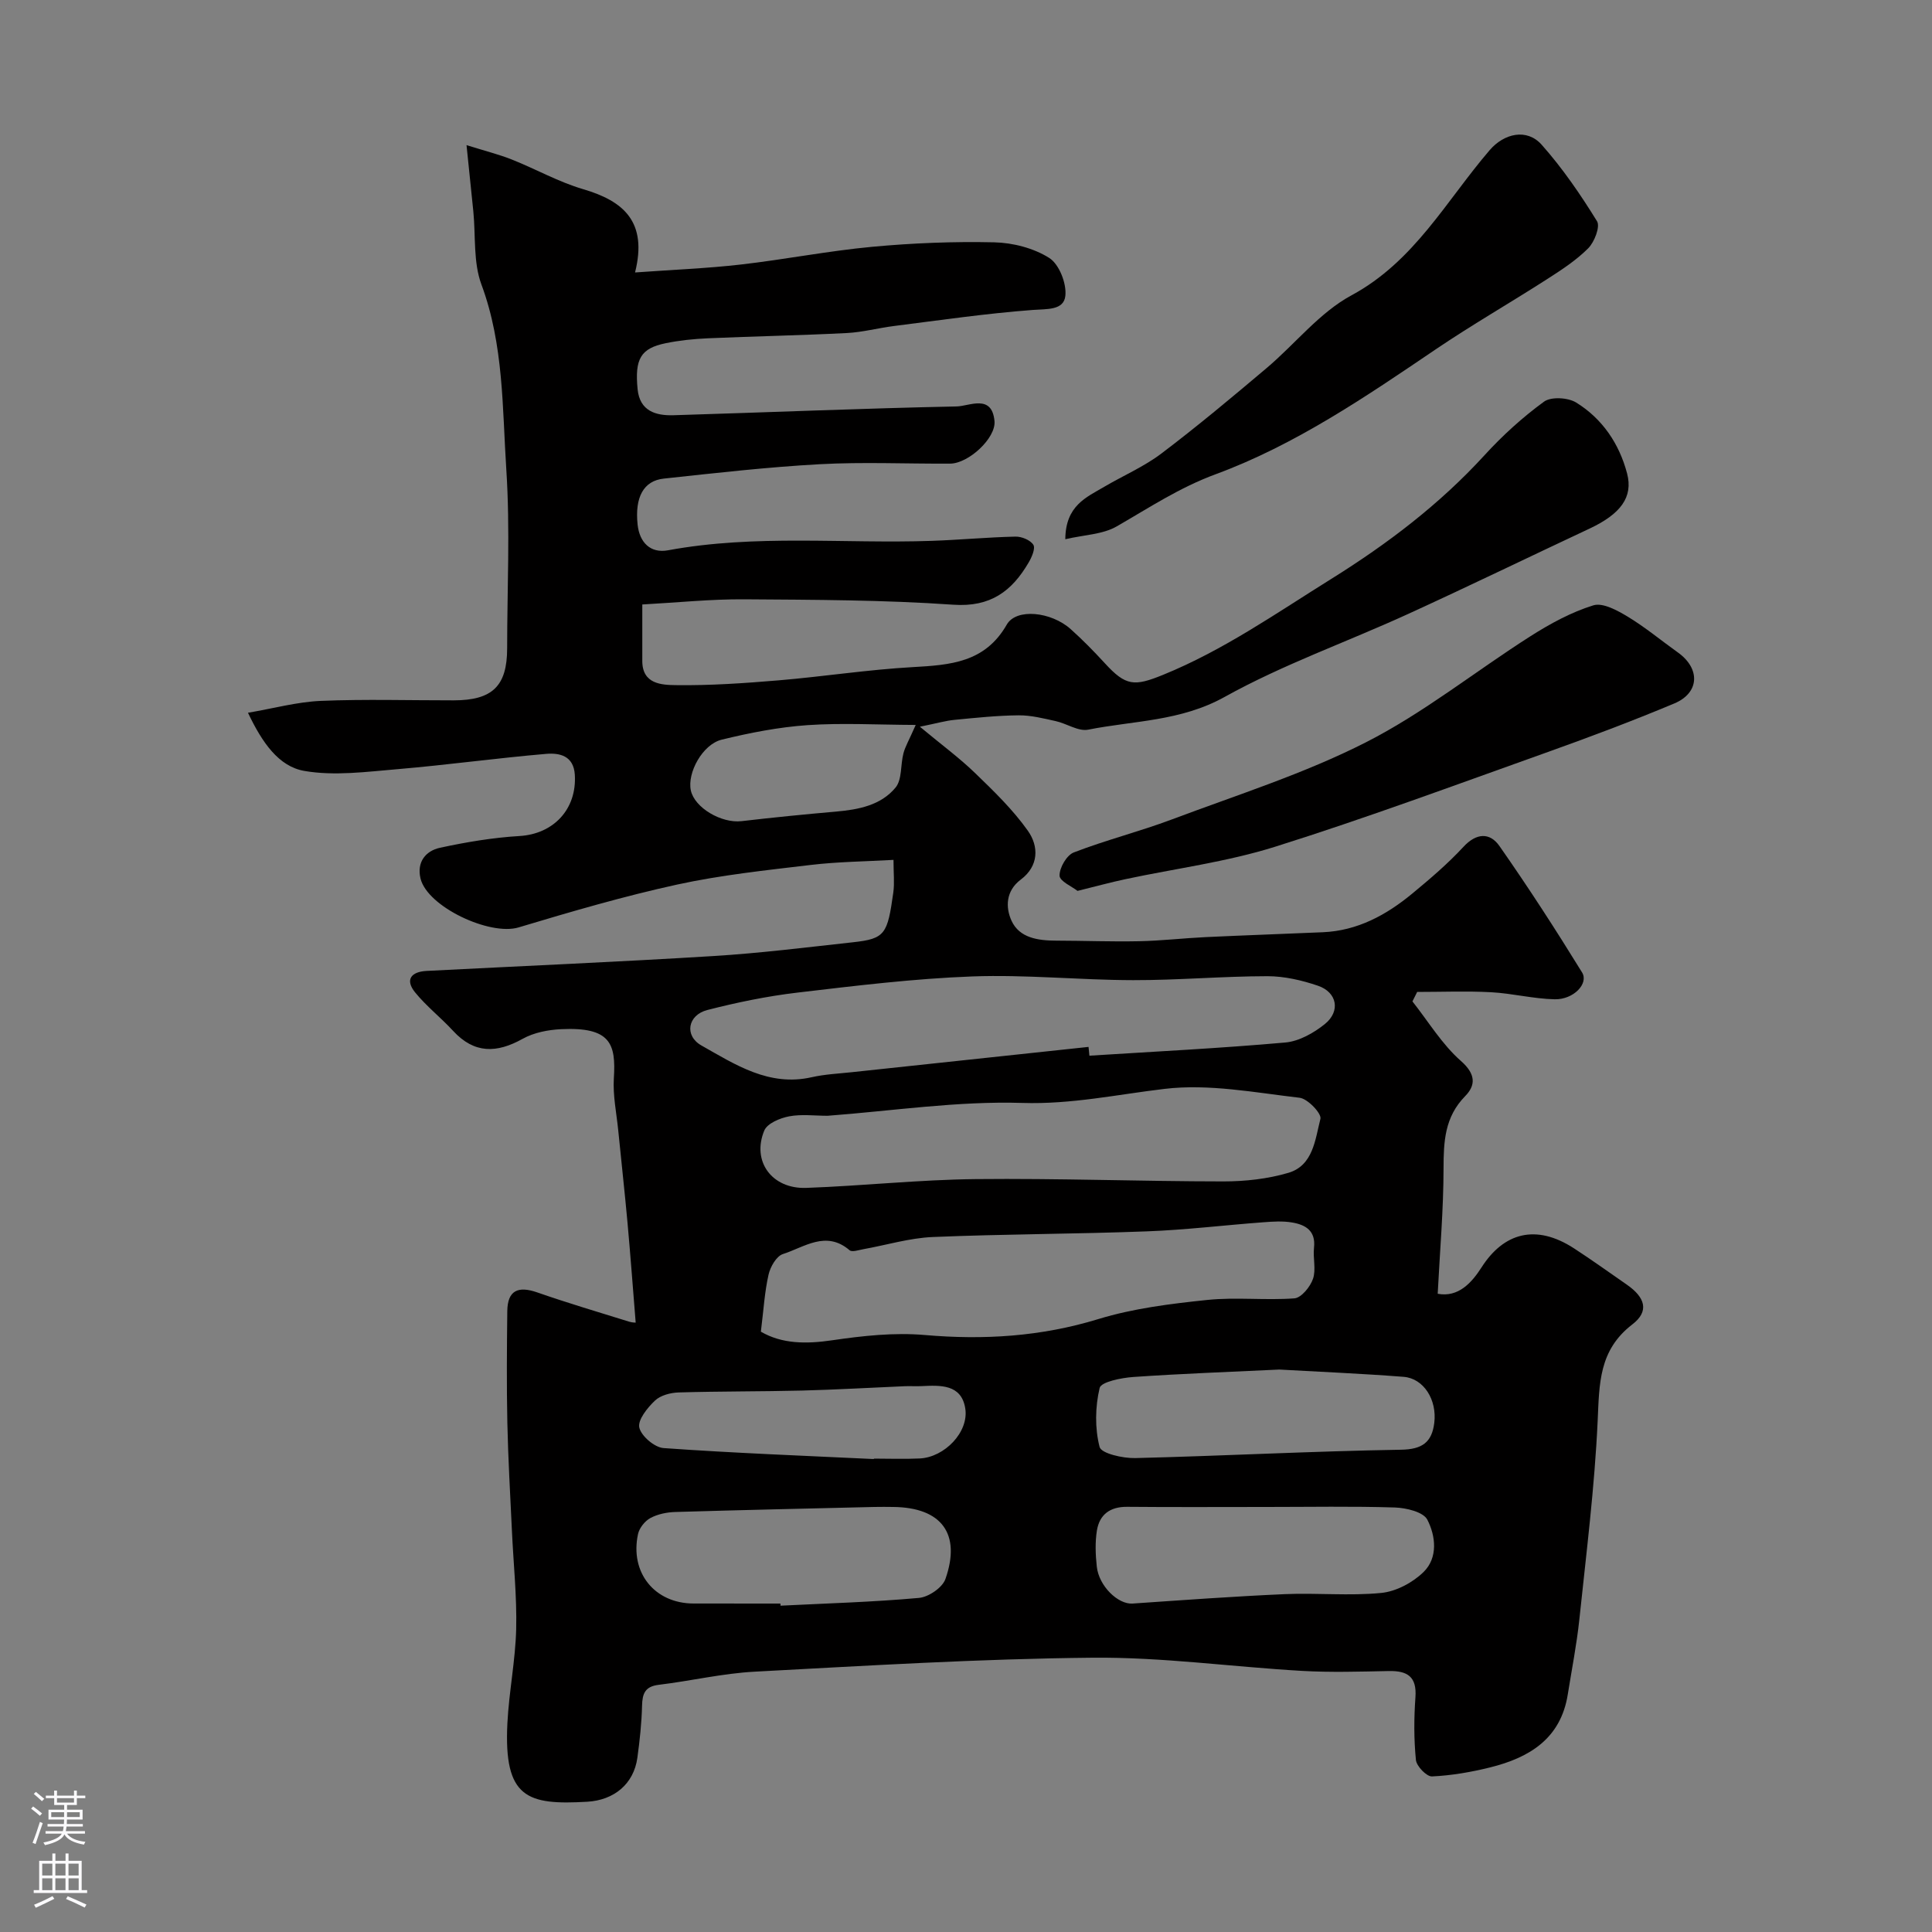
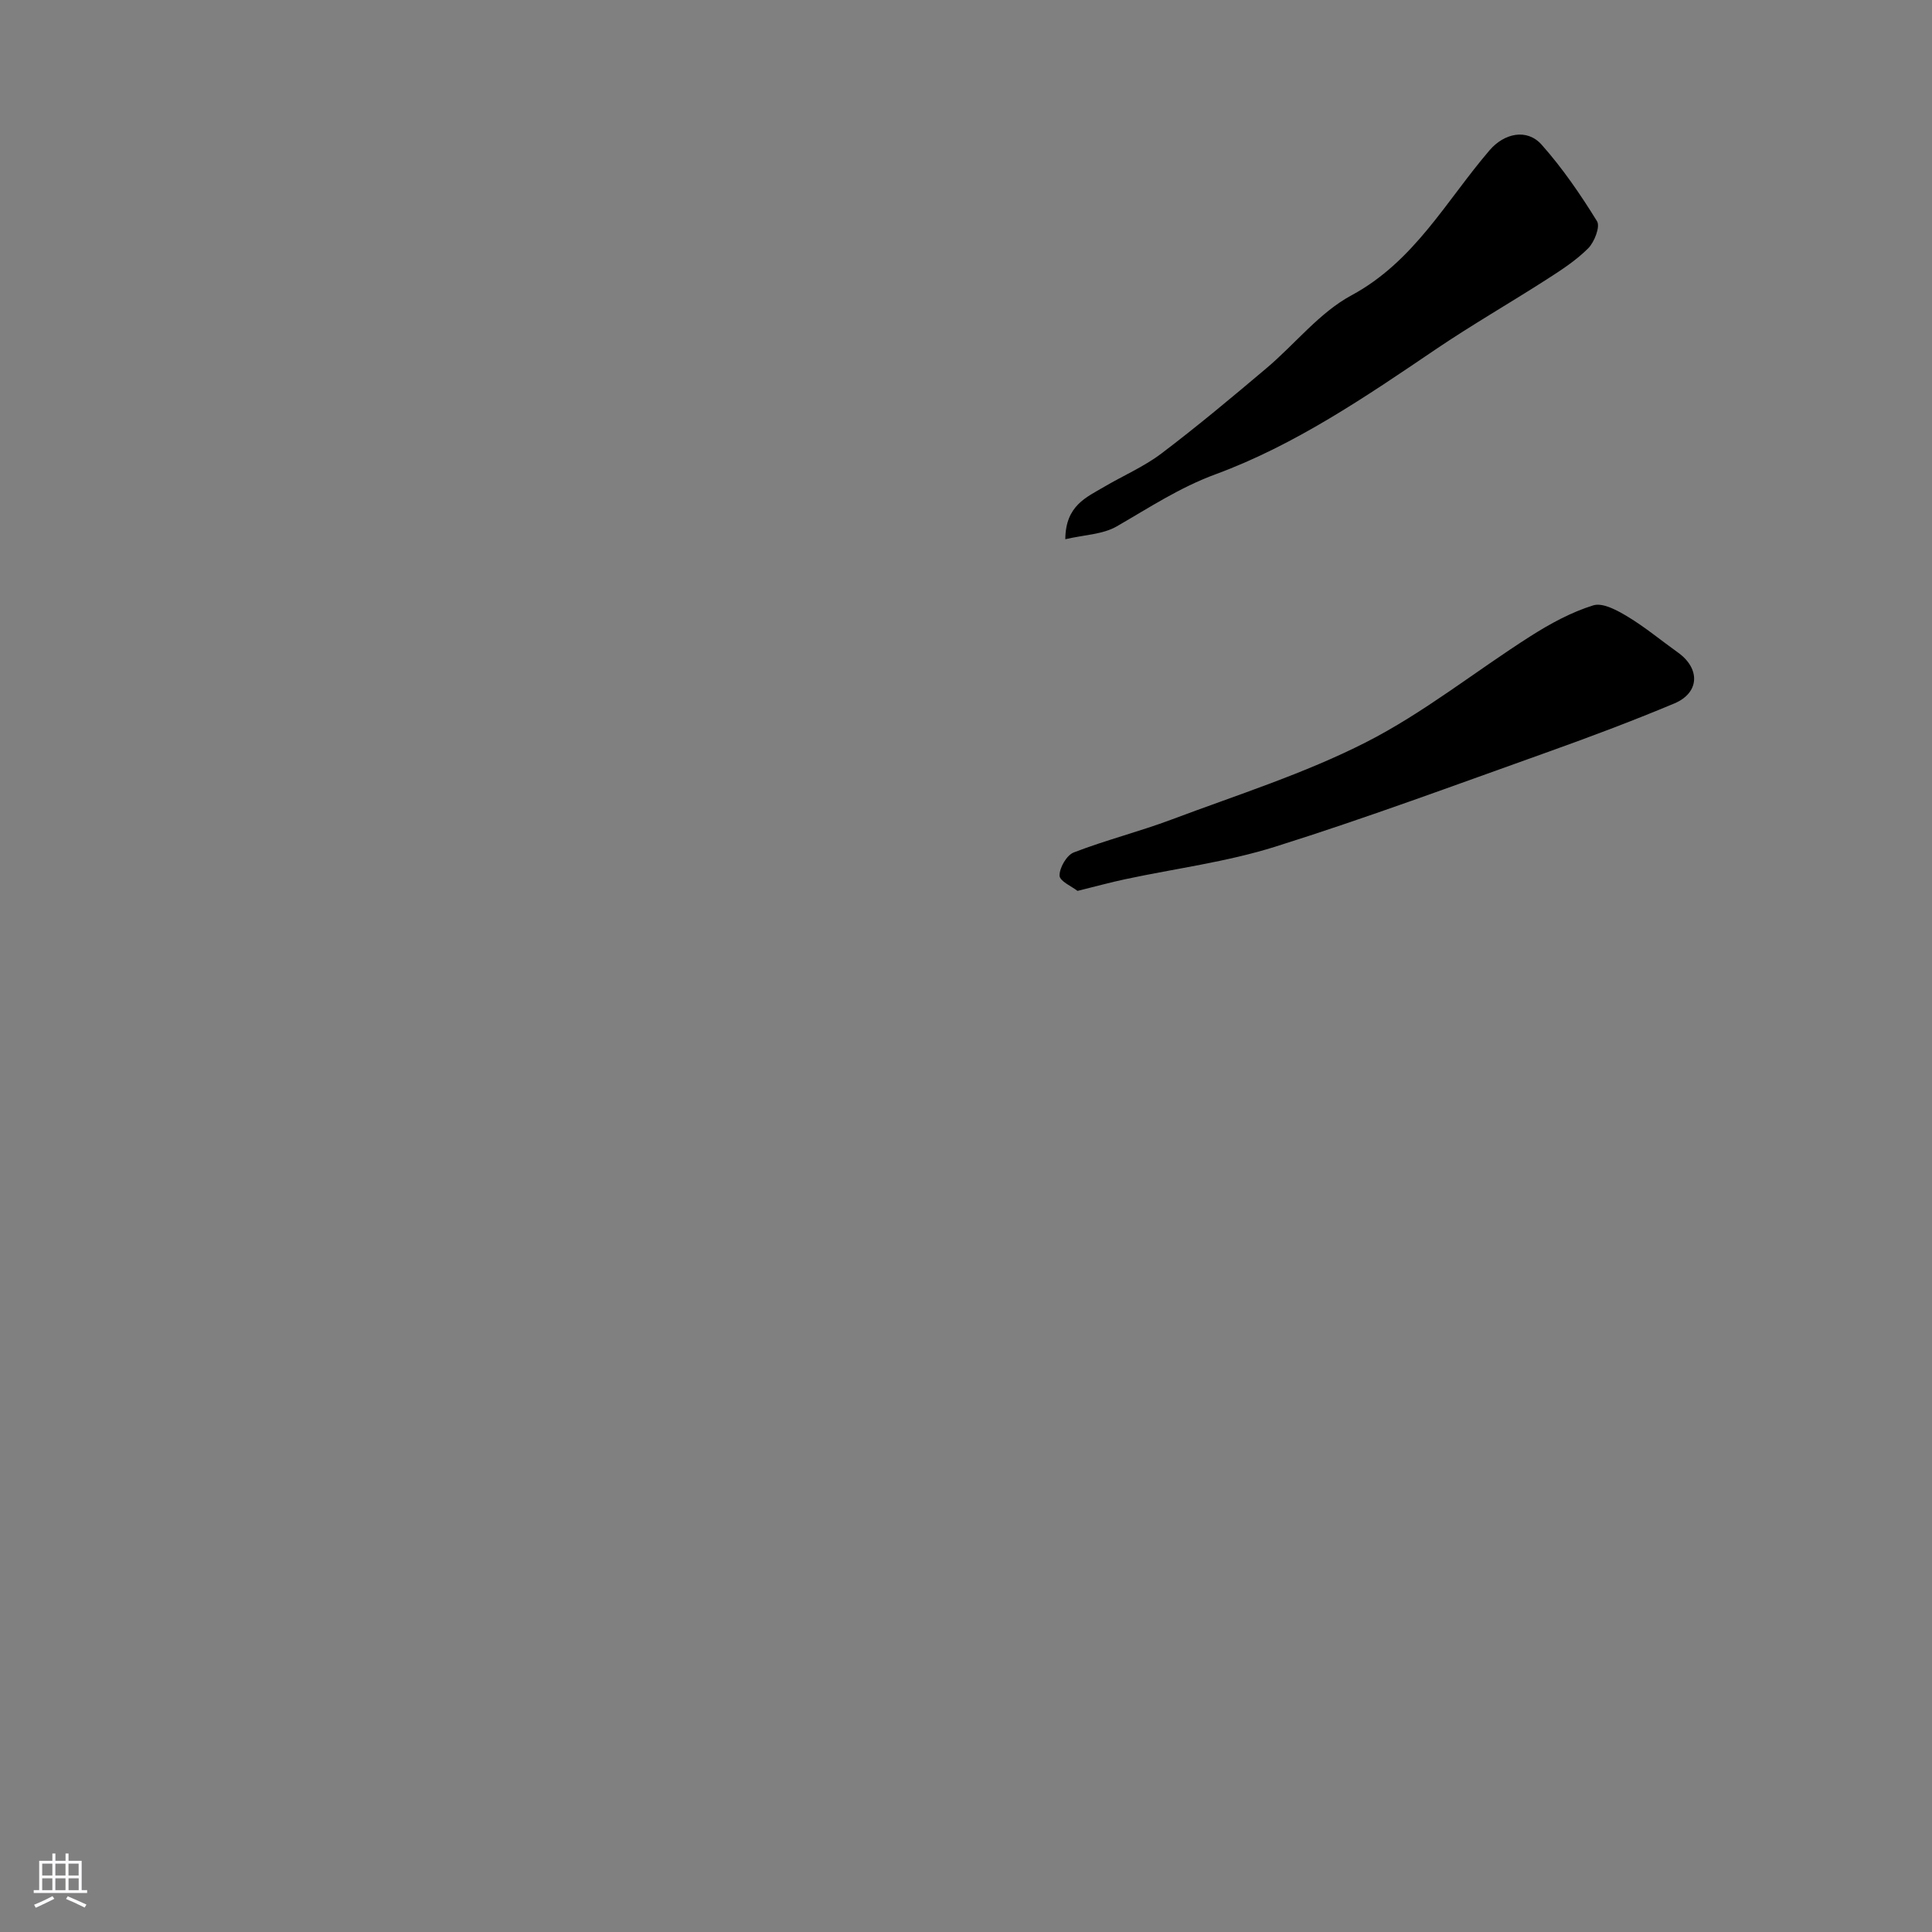
<svg xmlns="http://www.w3.org/2000/svg" enable-background="new 0 0 400 400" viewBox="0 0 400 400">
  <rect x="0" y="0" width="400" height="400" fill="#808080" stroke="none" />
  <g fill="#010000">
-     <path d="m131.61 273.82c-.57-7.01-1.07-13.84-1.69-20.67-.58-6.38-1.29-12.74-1.92-19.11-.36-3.6-1.13-7.23-.91-10.79.46-7.16-.67-10.66-10.92-10.17-2.69.13-5.64.7-7.95 1.99-5.38 3-10.02 3.12-14.41-1.64-2.53-2.75-5.53-5.09-7.87-7.97-2.13-2.63-.81-4.27 2.36-4.44 19.8-1.02 39.61-1.86 59.39-3.08 9.65-.59 19.26-1.8 28.87-2.85 6.72-.73 7.18-1.67 8.39-10.31.27-1.96.04-3.98.04-6.75-5.85.33-11.54.38-17.16 1.05-9.25 1.1-18.56 2.08-27.64 4.06-11.06 2.42-21.97 5.61-32.82 8.87-5.95 1.79-18.9-4.26-20.31-10.14-.81-3.4 1.08-5.71 4.04-6.35 5.41-1.17 10.93-2.1 16.45-2.43 7.02-.41 11.91-5.53 11.46-12.7-.25-3.95-3.19-4.54-5.93-4.31-10.28.88-20.52 2.3-30.8 3.17-6.42.54-13.06 1.44-19.28.36-5.29-.92-8.7-5.82-11.66-12.04 5.4-.92 10.23-2.26 15.11-2.46 9.15-.38 18.33-.1 27.49-.11 8.02-.01 11.05-2.97 11.06-10.75 0-12.33.63-24.7-.17-36.98-.84-12.84-.52-25.87-5.15-38.35-1.72-4.62-1.18-10.07-1.68-15.13-.4-4.05-.83-8.1-1.41-13.74 3.86 1.21 6.69 1.91 9.38 2.98 4.96 1.97 9.69 4.65 14.77 6.14 8.36 2.45 13.37 6.74 10.74 17.24 7.88-.57 14.91-.84 21.88-1.64 9.09-1.04 18.09-2.82 27.19-3.67 8.39-.78 16.87-1.12 25.29-.93 3.88.09 8.18 1.2 11.4 3.24 2.05 1.3 3.61 5.28 3.33 7.84-.33 3.03-3.79 2.7-6.73 2.92-9.62.72-19.19 2.12-28.78 3.33-3.24.41-6.45 1.28-9.7 1.45-9.59.49-19.2.67-28.8 1.09-2.93.13-5.88.43-8.75 1.02-5.16 1.06-6.42 3.24-5.8 9.53.45 4.53 3.77 5.49 7.45 5.38 19.54-.59 39.07-1.42 58.6-1.82 2.65-.06 7.3-2.64 7.84 3.02.33 3.54-5.38 8.8-9.19 8.82-9 .05-18.02-.37-26.99.12-10.79.59-21.55 1.82-32.3 2.98-4.19.45-6.01 3.87-5.41 9.53.4 3.71 2.67 5.99 6.31 5.31 18.11-3.35 36.37-1.33 54.56-1.95 5.79-.2 11.57-.75 17.36-.88 1.28-.03 3.08.71 3.7 1.69.47.74-.32 2.57-.97 3.67-3.46 5.92-7.87 9.27-15.58 8.74-14.39-1-28.85-1.02-43.29-1.12-6.89-.05-13.78.67-21.12 1.07v11.7c0 4.81 4.04 4.96 6.93 5 7.09.1 14.21-.4 21.28-.99 9.27-.78 18.49-2.22 27.77-2.74 7.77-.44 14.97-.92 19.48-8.8 1.97-3.45 9.2-2.68 13.23.93 2.48 2.22 4.82 4.61 7.07 7.06 4.36 4.77 6.11 4.83 12.08 2.4 12.5-5.09 23.43-12.76 34.77-19.83 11.68-7.28 22.47-15.47 31.79-25.66 3.71-4.06 7.86-7.83 12.29-11.06 1.46-1.07 4.97-.86 6.66.18 5.42 3.35 8.91 8.51 10.54 14.68 1.29 4.9-1.33 8.4-7.79 11.43-12.57 5.89-25.06 11.96-37.69 17.73-12.6 5.76-25.79 10.41-37.84 17.11-9.09 5.06-18.79 4.9-28.26 6.78-2.04.4-4.43-1.27-6.71-1.77-2.53-.56-5.12-1.22-7.68-1.2-4.43.04-8.87.51-13.29.94-1.86.18-3.69.72-7.16 1.42 4.57 3.8 8.21 6.47 11.43 9.59 3.88 3.75 7.83 7.57 10.93 11.95 2.28 3.22 2.29 7.29-1.47 10.11-3.13 2.35-3.17 5.76-1.92 8.51 1.64 3.59 5.51 4.12 9.26 4.13 5.71.01 11.41.24 17.12.12 4.6-.09 9.2-.63 13.8-.85 8.09-.38 16.19-.66 24.28-1.01 7.18-.31 13.15-3.57 18.51-8 3.69-3.05 7.36-6.18 10.6-9.68 2.7-2.92 5.47-2.99 7.44-.19 5.98 8.54 11.65 17.31 17.12 26.19 1.42 2.3-1.75 5.64-5.66 5.56-4.39-.09-8.76-1.22-13.16-1.46-5.09-.27-10.21-.06-15.32-.06-.33.65-.65 1.31-.98 1.96 3.3 4.17 6.12 8.89 10.05 12.34 3.1 2.73 3.06 5.04.86 7.28-4.25 4.34-4.46 9.4-4.47 14.98-.01 8.49-.75 16.97-1.21 25.93 4.3.81 7.07-2.33 9.09-5.48 4.55-7.11 11.2-9.08 19.15-3.91 3.69 2.4 7.28 4.98 10.9 7.49 3.84 2.66 4.71 5.52 1.15 8.25-6.95 5.34-6.82 12.28-7.17 19.94-.63 13.76-2.36 27.48-3.8 41.2-.55 5.18-1.57 10.32-2.39 15.47-1.46 9.17-7.97 13.09-16.07 15.1-3.94.98-8 1.68-12.04 1.87-1.11.05-3.2-2.11-3.33-3.41-.43-4.29-.41-8.67-.1-12.98.31-4.27-1.66-5.5-5.49-5.43-6 .12-12.01.31-17.99-.03-14.47-.83-28.94-2.87-43.39-2.73-23.31.22-46.61 1.65-69.9 2.89-6.66.35-13.24 1.92-19.88 2.72-2.85.34-3.41 1.81-3.47 4.34-.09 3.6-.48 7.2-.97 10.77-.75 5.44-4.85 8.78-10.37 9.1-12.42.72-17.32-.72-16.54-16.25.33-6.52 1.66-13 1.82-19.51.16-6.75-.57-13.52-.88-20.29-.35-7.48-.79-14.97-.95-22.45-.16-7.69-.1-15.38-.01-23.07.05-4.31 2.24-5.26 6.2-3.88 6.28 2.19 12.67 4.08 19.03 6.06.72.22 1.52.2 1.35.18zm25.92 1.89c4.39 2.55 9.37 2.57 14.77 1.78 6.32-.93 12.84-1.64 19.16-1.09 12.25 1.06 24.08.33 35.94-3.3 7.25-2.22 14.96-3.17 22.54-3.96 5.96-.62 12.06.12 18.05-.33 1.43-.11 3.28-2.38 3.85-4.04.67-1.93-.03-4.3.21-6.44.4-3.53-1.78-4.77-4.55-5.23-1.94-.33-4-.19-5.98-.04-8.04.6-16.05 1.58-24.1 1.88-14.75.56-29.53.55-44.28 1.17-4.82.2-9.58 1.66-14.38 2.52-.96.17-2.34.66-2.86.22-4.89-4.19-9.38-.62-13.81.79-1.34.43-2.61 2.65-2.97 4.26-.82 3.6-1.03 7.34-1.59 11.81zm67.84-58.96c.06.61.12 1.22.18 1.82 13.52-.86 27.06-1.53 40.55-2.73 2.86-.25 5.92-1.98 8.22-3.84 3.26-2.65 2.51-6.56-1.44-7.91-3.34-1.14-6.98-1.98-10.48-1.98-9.27.01-18.54.84-27.8.82-11.1-.02-22.22-1.18-33.3-.77-12.1.45-24.18 1.93-36.22 3.35-6.27.74-12.51 2.03-18.63 3.6-4.08 1.05-4.82 5.32-1.22 7.35 7 3.95 13.97 8.56 22.81 6.57 2.7-.61 5.52-.75 8.29-1.04 16.34-1.76 32.69-3.5 49.04-5.24zm-54.04 14.26c-2.66 0-5.4-.37-7.97.12-1.88.36-4.51 1.46-5.12 2.93-2.65 6.36 1.56 12.14 8.69 11.88 11.7-.42 23.38-1.7 35.08-1.82 17.09-.18 34.19.47 51.28.48 4.49 0 9.14-.51 13.43-1.77 5.17-1.51 5.57-6.93 6.66-11.19.28-1.08-2.63-4.17-4.31-4.36-9.29-1.08-18.82-2.93-27.95-1.84-9.81 1.16-19.29 3.23-29.45 2.91-13.4-.42-26.89 1.65-40.34 2.66zm91 80.99c-9.65 0-19.31.06-28.96-.03-3.54-.03-5.73 1.59-6.27 4.92-.39 2.43-.29 5-.02 7.47.44 4.04 4.42 7.85 7.4 7.64 10.51-.72 21.02-1.49 31.54-1.95 6.65-.29 13.36.4 19.95-.25 3.08-.3 6.53-2.14 8.77-4.34 3.01-2.95 2.51-7.47.77-10.83-.83-1.6-4.36-2.44-6.71-2.52-8.82-.28-17.65-.11-26.47-.11zm-100.75 20c.01.15.01.29.02.44 9.56-.48 19.14-.75 28.67-1.61 1.98-.18 4.85-2.13 5.47-3.91 3.29-9.38-.82-14.8-10.76-14.92-1.33-.02-2.66-.03-3.99 0-13.73.33-27.45.63-41.18 1.04-1.75.05-3.64.44-5.15 1.25-1.14.61-2.28 2.05-2.56 3.3-1.74 8.02 3.45 14.4 11.52 14.4 5.99.01 11.98.01 17.96.01zm103.29-48.45c-10.41.5-20.33.85-30.22 1.54-2.48.17-6.68 1.01-6.98 2.27-.93 3.91-1.01 8.35-.01 12.22.35 1.35 4.82 2.36 7.37 2.3 18.34-.45 36.67-1.43 55.02-1.73 4.44-.07 6.4-1.56 6.9-5.54.6-4.8-2.19-9.22-6.33-9.55-8.73-.68-17.47-1.04-25.75-1.51zm-83.95 18.53c0-.03 0-.06 0-.09 3.16 0 6.33.12 9.49-.03 5.15-.24 10.25-5.49 9.43-10.41-.82-4.97-5.12-4.76-9.03-4.57-1.16.06-2.33-.03-3.49.02-7.09.3-14.17.72-21.26.9-8.51.21-17.02.14-25.53.39-1.69.05-3.78.59-4.93 1.69-1.56 1.48-3.59 4-3.24 5.58.4 1.76 3.16 4.12 5.03 4.25 14.49 1.03 29.02 1.58 43.53 2.27zm8.67-151.99c-7.98-.03-15.21-.45-22.37.04-5.97.41-11.94 1.58-17.77 3-4.01.97-7.2 6.89-6.42 10.52.77 3.59 6.34 6.85 10.5 6.36 6.52-.76 13.05-1.41 19.58-1.98 4.66-.41 9.29-1.31 12.31-4.98 1.37-1.67 1-4.72 1.63-7.09.36-1.38 1.12-2.64 2.54-5.87z" />
    <path d="m223.09 184.45c-1.12-.89-3.7-2-3.72-3.16-.03-1.63 1.47-4.23 2.94-4.8 6.65-2.57 13.62-4.32 20.3-6.83 13.51-5.08 27.42-9.47 40.22-15.99 11.98-6.1 22.66-14.71 34.07-21.97 4.06-2.58 8.42-4.96 12.98-6.37 1.97-.61 5 1.06 7.15 2.36 3.62 2.19 6.9 4.93 10.35 7.39 4.68 3.33 4.53 8.36-.75 10.57-8.84 3.7-17.82 7.07-26.85 10.29-18.53 6.61-37 13.46-55.76 19.36-10.04 3.16-20.65 4.51-31 6.72-3.02.64-6 1.46-9.93 2.43z" />
    <path d="m220.56 111.64c.05-6.96 4.35-8.67 8.05-10.85 3.94-2.32 8.23-4.16 11.84-6.89 7.45-5.64 14.62-11.64 21.76-17.67 5.92-4.99 10.95-11.5 17.59-15.08 13.03-7.03 19.61-19.57 28.61-30.05 3.01-3.51 7.72-4.57 10.77-1.14 4.32 4.86 8.05 10.31 11.47 15.85.69 1.12-.55 4.32-1.84 5.61-2.51 2.51-5.59 4.51-8.62 6.45-7.62 4.89-15.49 9.41-22.99 14.49-14.49 9.82-29.08 19.76-45.47 25.81-7.57 2.79-13.79 6.94-20.5 10.8-2.91 1.69-6.78 1.76-10.67 2.67z" />
  </g>
-   <path d="m6.44 374.46.42-.45c.65.47 1.27.95 1.85 1.44l-.45.49c-.65-.56-1.25-1.06-1.82-1.48m.93 7.33-.63-.26c.55-1.36 1.05-2.8 1.52-4.33.19.1.38.19.59.27-.46 1.29-.95 2.73-1.48 4.32m-.38-10.38.44-.42c.43.34 1.01.82 1.74 1.44l-.49.49c-.53-.51-1.09-1.01-1.69-1.51m2.5.35h1.72v-1.04h.59v1.04h3.52v-1.04h.59v1.04h1.75v.53h-1.75v1.42h-2.03v.97h3.22v2.03h-3.24c0 .35-.01.66-.03.93h3.32v.53h-3.37c-.03.27-.08.58-.15.94h3.96v.53h-3.71c.67.92 1.93 1.48 3.79 1.68-.13.24-.23.44-.29.59-2.13-.38-3.48-1.08-4.04-2.12-.43.97-1.77 1.72-4.03 2.23-.09-.19-.2-.37-.33-.55 2.1-.42 3.37-1.03 3.81-1.83h-3.36v-.53h3.58c.08-.29.13-.61.16-.94h-3.33v-.53h3.39c.02-.27.04-.58.04-.93h-3.23v-2.03h3.25v-.97h-2.07v-1.42h-1.73zm1.12 3.44v1h2.65c.01-.3.02-.44.01-.4v-.25-.35zm1.19-2h3.52v-.91h-3.52zm4.71 2h-2.63v.59c0 .15-.01.28-.01.4h2.64z" fill="#fbfafc" />
  <path d="m13.56 383.74h.63v1.52h2.72v6.07h1.13v.6h-11.06v-.6h1.13v-6.07h2.73v-1.52h.63v1.52h2.1v-1.52zm-2.69 8.83.38.56c-1.24.63-2.53 1.25-3.85 1.85-.1-.21-.21-.42-.34-.63 1.36-.55 2.63-1.15 3.81-1.78m-2.13-4.27h2.1v-2.45h-2.1zm0 3.04h2.1v-2.46h-2.1zm2.72-3.04h2.1v-2.45h-2.1zm0 3.04h2.1v-2.46h-2.1zm6.07 3.6c-1.41-.71-2.7-1.3-3.86-1.78l.35-.56c1.45.62 2.75 1.19 3.88 1.72zm-1.25-9.09h-2.1v2.45h2.1zm-2.09 5.49h2.1v-2.45h-2.1z" fill="#fbfafc" />
</svg>